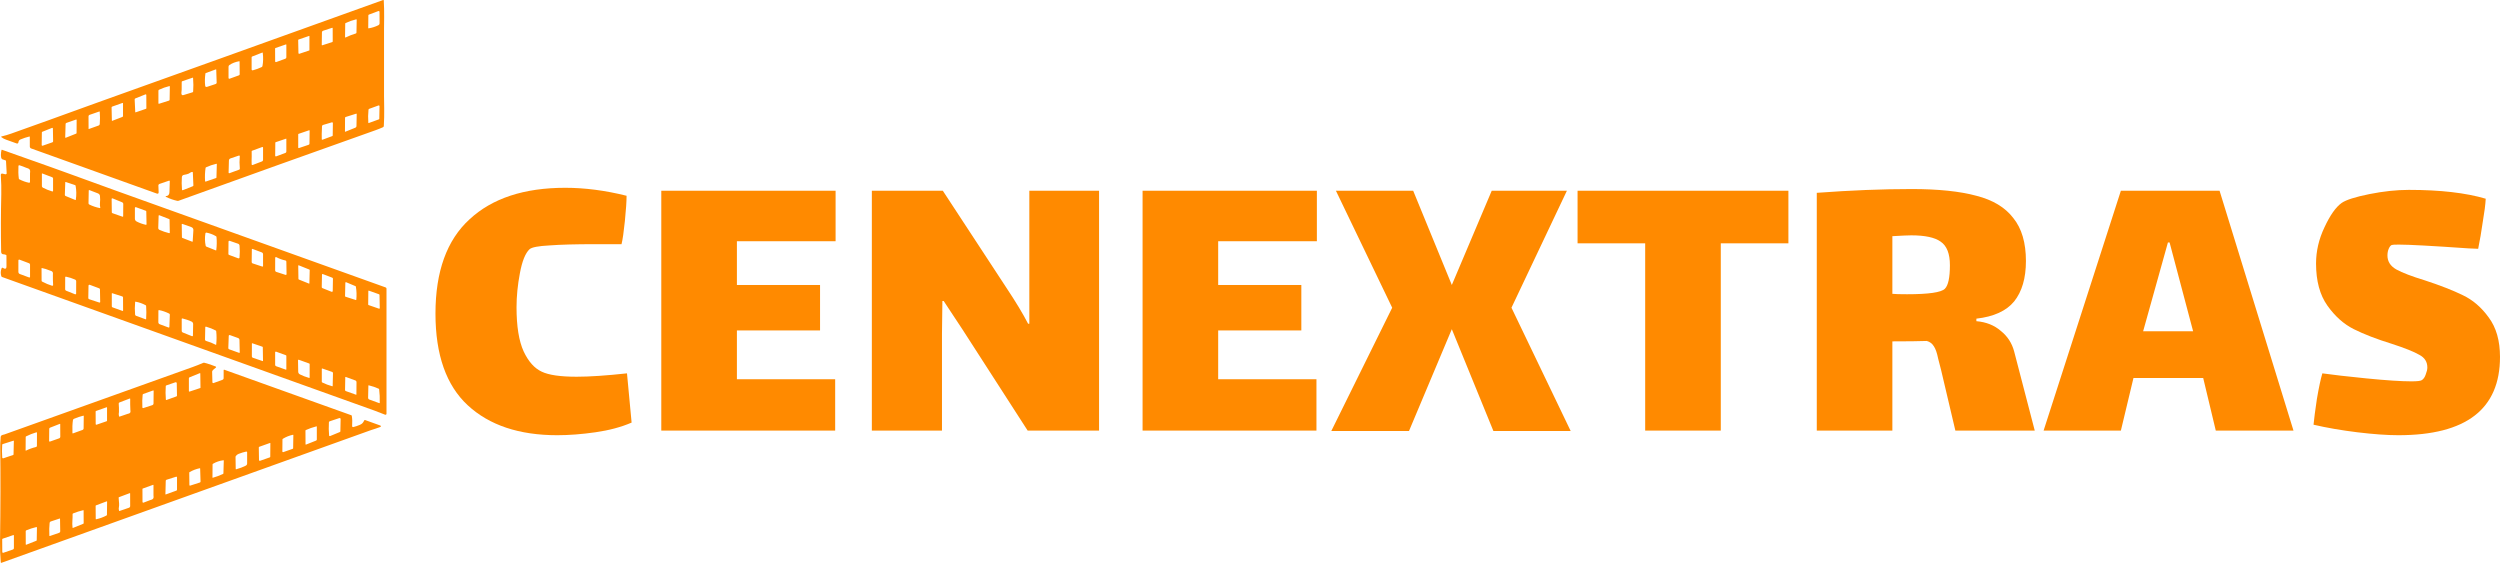
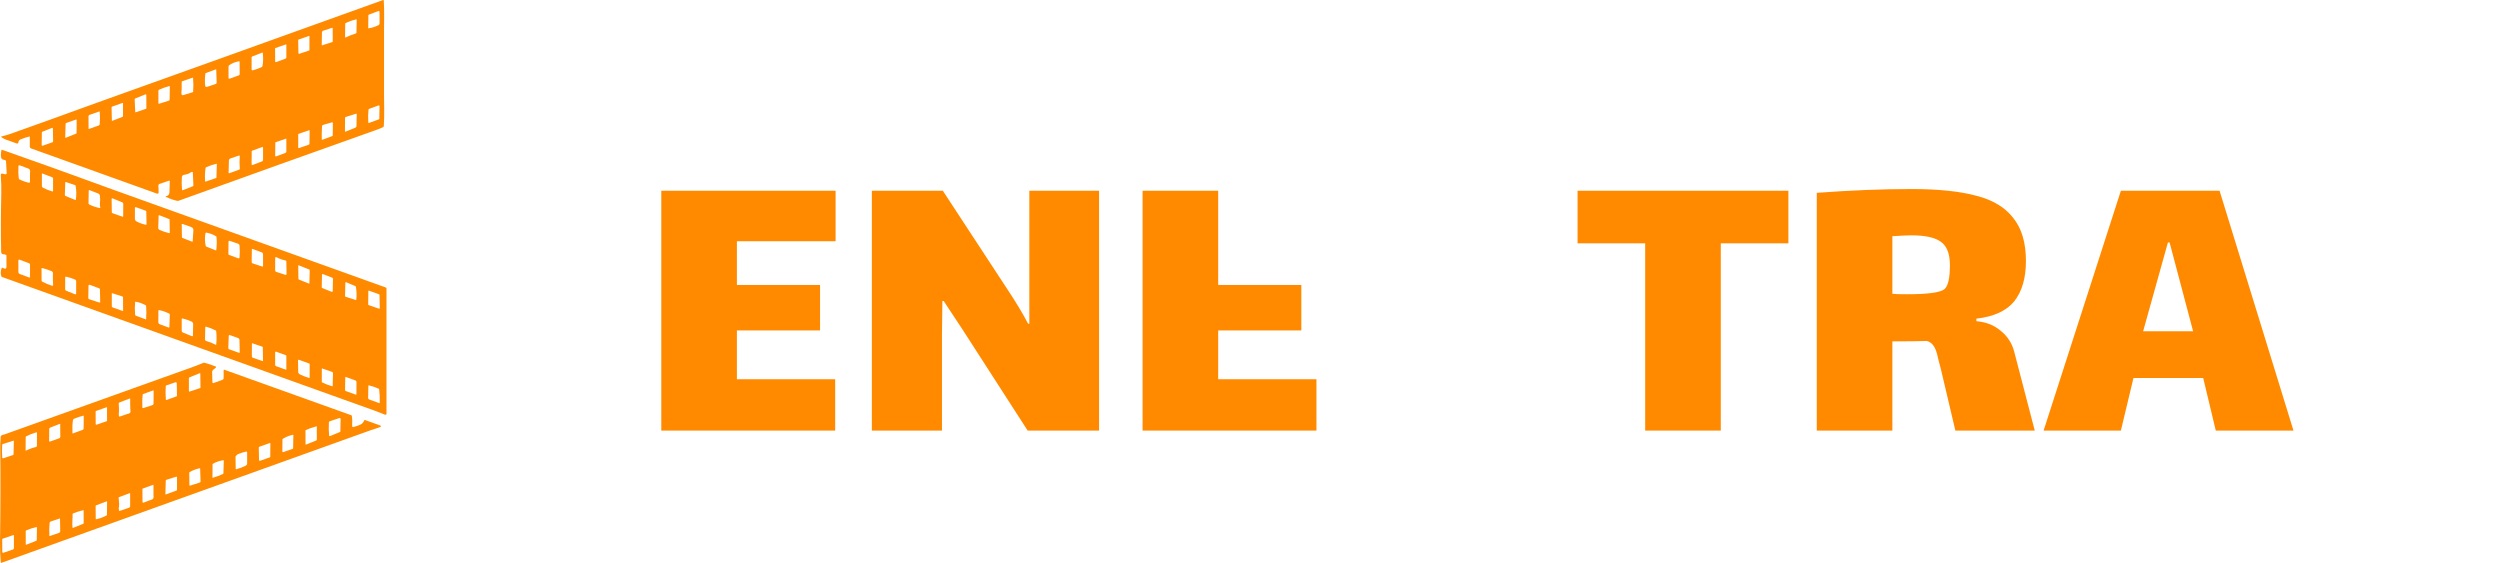
<svg xmlns="http://www.w3.org/2000/svg" width="191" height="43" viewBox="0 0 191 43" fill="none">
  <path d="M2.24 10.431C2.011 10.487 1.788 10.56 1.571 10.651C1.469 10.693 1.414 10.772 1.404 10.886C1.403 10.9 1.398 10.913 1.39 10.925C1.383 10.937 1.372 10.947 1.359 10.954C1.346 10.961 1.332 10.966 1.317 10.967C1.302 10.968 1.288 10.966 1.274 10.96C0.99 10.854 0.72 10.757 0.464 10.67C0.337 10.627 0.22 10.565 0.115 10.485C0.075 10.454 0.08 10.433 0.131 10.421C0.377 10.363 0.615 10.292 0.847 10.21C2.736 9.54 4.621 8.861 6.503 8.175C6.948 8.012 7.373 7.859 7.778 7.715C10.731 6.662 13.683 5.605 16.633 4.542C20.839 3.028 25.051 1.515 29.269 0.002C29.274 0 29.28 -0 29.286 0C29.292 0.001 29.297 0.003 29.302 0.005C29.307 0.008 29.311 0.012 29.314 0.017C29.317 0.022 29.319 0.027 29.319 0.033C29.344 0.461 29.354 0.894 29.349 1.331C29.343 1.898 29.34 2.183 29.34 2.185C29.34 3.899 29.34 5.613 29.34 7.327C29.34 7.331 29.344 7.657 29.353 8.305C29.359 8.747 29.349 9.189 29.323 9.631C29.322 9.65 29.315 9.668 29.304 9.684C29.292 9.7 29.277 9.713 29.258 9.721C29.085 9.799 28.903 9.873 28.711 9.941C23.707 11.718 18.685 13.517 13.646 15.338C13.613 15.35 13.577 15.353 13.543 15.345C13.244 15.279 12.965 15.181 12.705 15.053C12.626 15.013 12.63 14.987 12.72 14.976C12.797 14.966 12.857 14.928 12.9 14.861C12.927 14.819 12.943 14.758 12.946 14.677C12.959 14.4 12.967 14.123 12.972 13.845C12.972 13.838 12.97 13.831 12.967 13.825C12.964 13.819 12.959 13.813 12.953 13.809C12.947 13.805 12.94 13.802 12.933 13.801C12.926 13.8 12.919 13.801 12.912 13.803L12.195 14.049C12.166 14.058 12.142 14.075 12.125 14.098C12.108 14.12 12.099 14.146 12.1 14.172L12.12 14.677C12.124 14.786 12.075 14.822 11.971 14.785L2.377 11.34C2.348 11.329 2.323 11.31 2.305 11.283C2.287 11.257 2.278 11.226 2.278 11.193L2.276 10.454C2.276 10.451 2.275 10.447 2.273 10.444C2.271 10.44 2.269 10.437 2.265 10.435C2.262 10.433 2.257 10.431 2.253 10.43C2.249 10.43 2.244 10.43 2.24 10.431ZM28.133 2.14C28.133 2.143 28.134 2.147 28.136 2.15C28.137 2.154 28.14 2.157 28.143 2.159C28.146 2.162 28.149 2.163 28.153 2.164C28.157 2.165 28.161 2.166 28.165 2.165C28.427 2.123 28.678 2.042 28.917 1.922C28.942 1.909 28.963 1.89 28.978 1.867C28.992 1.843 29 1.816 29 1.788L28.995 0.906C28.995 0.896 28.993 0.885 28.988 0.876C28.982 0.867 28.975 0.859 28.966 0.853C28.957 0.847 28.946 0.843 28.935 0.842C28.924 0.841 28.913 0.842 28.903 0.846L28.188 1.115C28.174 1.12 28.163 1.129 28.154 1.14C28.146 1.151 28.142 1.164 28.142 1.178L28.133 2.14ZM26.375 1.81L26.362 2.835C26.362 2.84 26.364 2.846 26.367 2.85C26.37 2.855 26.374 2.859 26.379 2.861C26.384 2.864 26.39 2.865 26.395 2.865C26.401 2.865 26.407 2.864 26.412 2.861C26.642 2.745 26.9 2.644 27.186 2.557C27.2 2.552 27.212 2.544 27.221 2.533C27.23 2.522 27.234 2.508 27.234 2.494L27.252 1.511C27.252 1.506 27.25 1.501 27.248 1.497C27.246 1.492 27.242 1.488 27.238 1.485C27.234 1.482 27.229 1.48 27.224 1.479C27.219 1.478 27.214 1.478 27.208 1.479C26.918 1.549 26.652 1.642 26.411 1.757C26.4 1.762 26.391 1.77 26.385 1.779C26.378 1.788 26.375 1.799 26.375 1.81ZM24.596 2.467L24.582 3.429C24.582 3.434 24.583 3.439 24.586 3.444C24.588 3.448 24.592 3.452 24.596 3.455C24.601 3.458 24.606 3.459 24.612 3.46C24.618 3.461 24.623 3.46 24.628 3.458L25.376 3.218C25.389 3.214 25.4 3.206 25.408 3.196C25.416 3.186 25.42 3.174 25.42 3.161L25.416 2.153C25.416 2.148 25.415 2.143 25.412 2.139C25.41 2.135 25.406 2.131 25.402 2.129C25.398 2.126 25.393 2.124 25.388 2.124C25.383 2.123 25.378 2.123 25.373 2.125L24.692 2.347C24.664 2.356 24.64 2.372 24.623 2.394C24.606 2.415 24.597 2.441 24.596 2.467ZM23.64 3.834L23.641 2.768C23.641 2.764 23.64 2.761 23.639 2.757C23.637 2.754 23.634 2.751 23.631 2.749C23.627 2.747 23.623 2.746 23.619 2.745C23.616 2.745 23.611 2.745 23.608 2.747L22.816 3.019C22.806 3.022 22.797 3.029 22.791 3.038C22.784 3.047 22.781 3.058 22.781 3.068L22.801 4.059C22.801 4.067 22.804 4.076 22.808 4.083C22.812 4.09 22.818 4.096 22.826 4.101C22.833 4.106 22.842 4.109 22.851 4.11C22.86 4.111 22.869 4.11 22.877 4.107L23.622 3.857C23.627 3.855 23.632 3.852 23.635 3.848C23.638 3.844 23.64 3.839 23.64 3.834ZM21.017 3.711L21.021 4.688C21.021 4.697 21.023 4.706 21.028 4.715C21.033 4.723 21.039 4.73 21.047 4.735C21.055 4.74 21.065 4.743 21.075 4.745C21.084 4.746 21.094 4.745 21.103 4.741L21.803 4.486C21.825 4.478 21.843 4.464 21.857 4.445C21.87 4.427 21.877 4.405 21.877 4.383V3.417C21.877 3.413 21.876 3.409 21.874 3.406C21.872 3.402 21.869 3.399 21.866 3.397C21.863 3.395 21.859 3.393 21.855 3.393C21.851 3.392 21.847 3.393 21.843 3.394L21.048 3.667C21.039 3.67 21.031 3.676 21.025 3.684C21.02 3.692 21.017 3.701 21.017 3.711ZM20.052 5.047C20.112 4.729 20.119 4.393 20.075 4.038C20.074 4.034 20.073 4.03 20.07 4.027C20.068 4.024 20.065 4.021 20.061 4.019C20.058 4.017 20.054 4.015 20.049 4.015C20.045 4.015 20.041 4.015 20.037 4.017L19.265 4.318C19.253 4.323 19.242 4.332 19.235 4.342C19.227 4.353 19.224 4.365 19.224 4.378V5.306C19.224 5.317 19.226 5.327 19.231 5.337C19.236 5.346 19.244 5.354 19.253 5.361C19.262 5.367 19.273 5.371 19.285 5.373C19.296 5.375 19.308 5.375 19.319 5.372C19.557 5.308 19.78 5.226 19.988 5.127C20.005 5.119 20.019 5.107 20.03 5.093C20.041 5.08 20.049 5.064 20.052 5.047ZM17.53 4.966C17.508 4.981 17.491 5 17.479 5.022C17.467 5.043 17.46 5.068 17.46 5.092V5.96C17.461 5.97 17.463 5.979 17.468 5.987C17.472 5.995 17.479 6.002 17.486 6.007C17.494 6.013 17.504 6.016 17.513 6.017C17.523 6.018 17.532 6.017 17.541 6.014L18.255 5.755C18.272 5.749 18.287 5.738 18.297 5.723C18.307 5.708 18.312 5.691 18.312 5.673L18.304 4.705C18.304 4.701 18.303 4.697 18.301 4.693C18.299 4.69 18.297 4.687 18.294 4.684C18.29 4.682 18.287 4.68 18.282 4.679C18.278 4.678 18.274 4.678 18.27 4.679C17.98 4.732 17.733 4.828 17.53 4.966ZM15.693 5.62C15.648 5.956 15.642 6.264 15.675 6.545C15.685 6.634 15.738 6.663 15.833 6.631L16.475 6.418C16.499 6.411 16.519 6.397 16.533 6.38C16.547 6.363 16.554 6.343 16.553 6.323L16.521 5.323C16.521 5.319 16.52 5.316 16.518 5.312C16.516 5.309 16.513 5.306 16.51 5.304C16.506 5.302 16.503 5.301 16.498 5.301C16.495 5.3 16.491 5.301 16.487 5.302L15.725 5.58C15.717 5.584 15.709 5.589 15.704 5.596C15.698 5.603 15.695 5.611 15.693 5.62ZM13.865 7.01C13.856 7.079 13.856 7.135 13.864 7.178C13.88 7.261 13.932 7.29 14.019 7.263L14.703 7.054C14.718 7.049 14.731 7.041 14.74 7.03C14.75 7.018 14.755 7.005 14.757 6.99C14.782 6.668 14.78 6.324 14.751 5.957C14.751 5.953 14.75 5.95 14.748 5.946C14.745 5.943 14.743 5.94 14.739 5.938C14.736 5.936 14.732 5.935 14.727 5.934C14.723 5.934 14.719 5.934 14.715 5.936L13.925 6.205C13.912 6.209 13.902 6.217 13.894 6.227C13.886 6.237 13.882 6.25 13.882 6.263C13.885 6.467 13.884 6.662 13.88 6.846C13.88 6.883 13.875 6.938 13.865 7.01ZM12.153 6.856C12.138 6.863 12.125 6.874 12.116 6.888C12.107 6.901 12.103 6.916 12.103 6.932V7.891C12.103 7.897 12.104 7.903 12.107 7.908C12.11 7.914 12.114 7.918 12.119 7.922C12.124 7.925 12.13 7.927 12.136 7.928C12.142 7.929 12.148 7.929 12.154 7.927L12.908 7.688C12.923 7.683 12.935 7.674 12.944 7.662C12.954 7.65 12.959 7.635 12.959 7.619L12.976 6.61C12.976 6.605 12.975 6.6 12.973 6.596C12.971 6.591 12.967 6.588 12.963 6.585C12.959 6.581 12.954 6.579 12.949 6.578C12.944 6.577 12.939 6.577 12.934 6.579C12.662 6.645 12.402 6.738 12.153 6.856ZM11.183 8.272L11.178 7.255C11.178 7.247 11.176 7.24 11.172 7.233C11.168 7.226 11.163 7.221 11.156 7.216C11.149 7.212 11.141 7.21 11.133 7.209C11.125 7.208 11.117 7.209 11.109 7.212L10.342 7.518C10.325 7.524 10.311 7.535 10.302 7.55C10.292 7.564 10.288 7.581 10.288 7.598L10.333 8.561C10.333 8.565 10.334 8.569 10.336 8.572C10.338 8.575 10.341 8.577 10.344 8.579C10.348 8.581 10.351 8.583 10.355 8.583C10.359 8.583 10.363 8.583 10.367 8.582L11.151 8.313C11.161 8.309 11.169 8.304 11.174 8.296C11.18 8.289 11.183 8.281 11.183 8.272ZM8.575 9.232L9.353 8.932C9.367 8.927 9.378 8.917 9.386 8.905C9.394 8.893 9.398 8.879 9.398 8.864V7.898C9.398 7.893 9.397 7.888 9.394 7.883C9.392 7.878 9.388 7.874 9.383 7.871C9.379 7.868 9.373 7.866 9.368 7.866C9.362 7.865 9.356 7.865 9.351 7.867L8.572 8.144C8.558 8.149 8.546 8.158 8.538 8.169C8.529 8.181 8.525 8.195 8.525 8.209L8.547 9.213C8.547 9.216 8.548 9.219 8.549 9.222C8.551 9.225 8.553 9.228 8.556 9.229C8.559 9.231 8.562 9.232 8.565 9.233C8.569 9.233 8.572 9.233 8.575 9.232ZM28.153 8.382C28.119 8.708 28.115 9.04 28.14 9.378C28.14 9.382 28.141 9.386 28.143 9.389C28.145 9.392 28.148 9.395 28.151 9.398C28.155 9.4 28.158 9.401 28.162 9.401C28.166 9.402 28.17 9.401 28.174 9.4L28.945 9.119C28.955 9.116 28.963 9.109 28.969 9.101C28.975 9.093 28.978 9.084 28.978 9.074L28.995 8.111C28.996 8.102 28.994 8.093 28.989 8.084C28.985 8.076 28.978 8.069 28.97 8.064C28.962 8.059 28.952 8.056 28.942 8.054C28.933 8.053 28.922 8.055 28.913 8.058L28.203 8.317C28.19 8.322 28.178 8.33 28.169 8.342C28.16 8.353 28.154 8.367 28.153 8.382ZM6.791 9.856L7.528 9.592C7.554 9.584 7.576 9.567 7.592 9.546C7.609 9.524 7.619 9.498 7.621 9.47C7.646 9.171 7.646 8.861 7.621 8.541C7.621 8.537 7.619 8.533 7.617 8.53C7.615 8.527 7.612 8.524 7.609 8.522C7.605 8.519 7.601 8.518 7.597 8.518C7.593 8.517 7.589 8.518 7.585 8.519L6.835 8.778C6.814 8.786 6.795 8.8 6.782 8.819C6.77 8.838 6.763 8.861 6.763 8.885L6.767 9.839C6.767 9.841 6.768 9.844 6.769 9.847C6.77 9.849 6.772 9.851 6.775 9.853C6.777 9.855 6.78 9.856 6.783 9.856C6.785 9.857 6.788 9.856 6.791 9.856ZM26.355 10.046C26.355 10.049 26.356 10.052 26.358 10.055C26.359 10.058 26.362 10.06 26.365 10.062C26.367 10.064 26.371 10.065 26.374 10.065C26.378 10.066 26.381 10.065 26.384 10.064L27.144 9.758C27.171 9.748 27.194 9.729 27.21 9.705C27.226 9.681 27.235 9.652 27.235 9.622L27.252 8.715C27.252 8.71 27.25 8.705 27.248 8.701C27.246 8.697 27.243 8.693 27.239 8.69C27.235 8.687 27.23 8.685 27.226 8.684C27.221 8.684 27.216 8.684 27.211 8.686L26.411 8.937C26.396 8.941 26.384 8.95 26.375 8.962C26.366 8.973 26.361 8.987 26.361 9.002L26.355 10.046ZM5.012 9.468L4.982 10.495C4.982 10.5 4.983 10.505 4.986 10.51C4.988 10.514 4.992 10.518 4.996 10.521C5 10.524 5.005 10.525 5.011 10.526C5.016 10.526 5.021 10.526 5.026 10.524L5.82 10.208C5.829 10.205 5.836 10.199 5.842 10.191C5.847 10.183 5.85 10.173 5.85 10.164L5.856 9.167C5.856 9.162 5.855 9.156 5.852 9.151C5.85 9.146 5.846 9.142 5.841 9.138C5.837 9.135 5.831 9.133 5.826 9.132C5.82 9.132 5.814 9.132 5.809 9.134L5.069 9.392C5.053 9.398 5.039 9.408 5.028 9.421C5.018 9.435 5.013 9.451 5.012 9.468ZM24.594 9.863C24.579 10.101 24.575 10.36 24.583 10.639C24.583 10.646 24.585 10.652 24.588 10.658C24.591 10.663 24.596 10.668 24.601 10.671C24.607 10.675 24.613 10.677 24.62 10.678C24.626 10.678 24.633 10.678 24.639 10.675L25.385 10.397C25.395 10.393 25.403 10.387 25.409 10.379C25.415 10.371 25.419 10.362 25.419 10.352L25.432 9.402C25.432 9.393 25.429 9.384 25.425 9.376C25.42 9.368 25.414 9.361 25.406 9.356C25.398 9.351 25.389 9.347 25.379 9.346C25.369 9.345 25.359 9.345 25.349 9.348L24.687 9.545C24.661 9.553 24.639 9.569 24.623 9.589C24.607 9.61 24.599 9.636 24.6 9.661C24.601 9.713 24.599 9.78 24.594 9.863ZM3.198 10.117L3.185 11.079C3.185 11.087 3.187 11.096 3.191 11.104C3.195 11.112 3.201 11.119 3.209 11.124C3.216 11.129 3.225 11.133 3.234 11.134C3.243 11.135 3.252 11.134 3.261 11.132L4.004 10.872C4.02 10.866 4.034 10.856 4.044 10.842C4.054 10.827 4.059 10.811 4.058 10.793L4.041 9.813C4.041 9.806 4.039 9.798 4.035 9.792C4.031 9.785 4.025 9.78 4.019 9.776C4.012 9.771 4.004 9.769 3.996 9.768C3.988 9.768 3.98 9.769 3.973 9.772L3.231 10.068C3.221 10.072 3.213 10.079 3.207 10.087C3.201 10.096 3.198 10.106 3.198 10.117ZM23.643 10.979L23.656 9.982C23.656 9.977 23.654 9.972 23.652 9.968C23.649 9.964 23.646 9.96 23.641 9.957C23.637 9.954 23.632 9.953 23.626 9.952C23.621 9.952 23.616 9.952 23.61 9.954L22.813 10.226C22.804 10.229 22.797 10.234 22.792 10.241C22.787 10.247 22.784 10.255 22.784 10.263V11.272C22.784 11.278 22.786 11.285 22.789 11.291C22.792 11.296 22.797 11.302 22.802 11.306C22.808 11.309 22.815 11.312 22.822 11.313C22.829 11.314 22.836 11.313 22.842 11.311L23.581 11.061C23.599 11.055 23.615 11.043 23.626 11.029C23.637 11.014 23.643 10.997 23.643 10.979ZM21.034 10.903L21.024 11.897C21.024 11.905 21.026 11.914 21.03 11.921C21.035 11.929 21.041 11.935 21.048 11.94C21.056 11.945 21.064 11.948 21.074 11.949C21.083 11.95 21.092 11.949 21.1 11.946L21.795 11.688C21.819 11.679 21.84 11.664 21.854 11.643C21.869 11.622 21.877 11.597 21.877 11.571V10.612C21.877 10.609 21.876 10.607 21.875 10.604C21.873 10.601 21.871 10.599 21.868 10.598C21.866 10.596 21.863 10.595 21.86 10.595C21.857 10.594 21.854 10.595 21.851 10.596L21.067 10.862C21.058 10.865 21.049 10.871 21.043 10.878C21.037 10.886 21.034 10.894 21.034 10.903ZM19.23 11.98C19.221 12.156 19.219 12.348 19.226 12.557C19.226 12.566 19.228 12.574 19.233 12.582C19.237 12.589 19.244 12.595 19.252 12.6C19.259 12.605 19.268 12.608 19.277 12.609C19.286 12.609 19.295 12.608 19.304 12.605L20.01 12.334C20.036 12.324 20.058 12.307 20.073 12.286C20.088 12.264 20.097 12.238 20.097 12.211V11.277C20.097 11.269 20.095 11.262 20.091 11.255C20.087 11.248 20.081 11.243 20.075 11.238C20.068 11.234 20.06 11.232 20.052 11.231C20.044 11.23 20.036 11.231 20.028 11.234L19.26 11.516C19.25 11.519 19.242 11.525 19.236 11.533C19.23 11.541 19.227 11.55 19.227 11.559C19.225 11.624 19.226 11.689 19.229 11.754C19.233 11.837 19.233 11.912 19.23 11.98ZM17.489 12.271L17.465 13.188C17.465 13.195 17.466 13.203 17.47 13.21C17.474 13.216 17.479 13.222 17.486 13.227C17.492 13.231 17.5 13.234 17.508 13.235C17.516 13.236 17.524 13.235 17.532 13.232L18.272 12.961C18.288 12.955 18.302 12.945 18.311 12.931C18.32 12.917 18.324 12.9 18.323 12.884C18.292 12.555 18.291 12.24 18.319 11.937C18.32 11.929 18.318 11.921 18.315 11.913C18.311 11.905 18.306 11.898 18.299 11.893C18.292 11.888 18.284 11.885 18.275 11.883C18.266 11.882 18.258 11.883 18.249 11.886L17.618 12.099C17.534 12.128 17.491 12.185 17.489 12.271ZM15.706 12.829C15.658 13.145 15.645 13.48 15.667 13.835C15.667 13.841 15.669 13.847 15.672 13.853C15.675 13.858 15.68 13.863 15.686 13.867C15.691 13.87 15.697 13.873 15.704 13.873C15.711 13.874 15.717 13.873 15.723 13.871L16.505 13.602C16.514 13.599 16.522 13.593 16.527 13.586C16.533 13.578 16.537 13.568 16.537 13.558L16.565 12.537C16.565 12.534 16.564 12.53 16.562 12.526C16.561 12.523 16.558 12.52 16.555 12.518C16.552 12.515 16.548 12.514 16.544 12.513C16.54 12.512 16.536 12.512 16.532 12.513C16.257 12.575 15.993 12.665 15.741 12.783C15.731 12.787 15.723 12.794 15.717 12.802C15.711 12.81 15.707 12.819 15.706 12.829ZM13.894 13.538C13.873 13.829 13.876 14.148 13.904 14.494C13.905 14.501 13.907 14.508 13.911 14.513C13.915 14.519 13.921 14.524 13.927 14.527C13.934 14.531 13.941 14.533 13.948 14.534C13.956 14.534 13.963 14.533 13.97 14.53L14.729 14.229C14.743 14.223 14.755 14.213 14.764 14.201C14.772 14.189 14.776 14.175 14.775 14.162L14.733 13.181C14.733 13.175 14.732 13.168 14.728 13.162C14.725 13.156 14.721 13.151 14.715 13.147C14.71 13.143 14.703 13.139 14.697 13.138C14.69 13.136 14.682 13.135 14.675 13.136C14.626 13.143 14.578 13.161 14.534 13.192C14.476 13.233 14.434 13.258 14.409 13.268C14.305 13.309 14.193 13.338 14.074 13.355C13.961 13.372 13.901 13.433 13.894 13.538Z" fill="#FF8A00" />
  <path d="M0.428 12.255L0.192 12.174C0.179 12.17 0.168 12.165 0.159 12.159C0.15 12.154 0.143 12.148 0.139 12.142C0.09 12.076 0.067 11.98 0.069 11.855C0.073 11.677 0.088 11.546 0.115 11.463C0.116 11.459 0.118 11.455 0.12 11.452C0.123 11.449 0.127 11.447 0.131 11.445C0.135 11.443 0.139 11.442 0.143 11.442C0.148 11.442 0.152 11.442 0.156 11.444C1.417 11.896 2.68 12.344 3.944 12.787C4.312 12.915 4.737 13.069 5.219 13.247C6.058 13.557 7.285 14.003 8.902 14.584C15.743 17.042 22.596 19.5 29.46 21.958C29.48 21.965 29.497 21.977 29.51 21.994C29.522 22.01 29.528 22.029 29.528 22.049V31.615C29.528 31.627 29.525 31.639 29.519 31.65C29.512 31.661 29.503 31.67 29.492 31.676C29.481 31.683 29.468 31.687 29.455 31.688C29.441 31.689 29.428 31.687 29.416 31.681C29.16 31.575 28.902 31.475 28.642 31.381C19.177 27.991 9.685 24.586 0.164 21.165C0.149 21.16 0.135 21.151 0.124 21.14C0.113 21.129 0.104 21.115 0.1 21.101C0.033 20.89 0.042 20.687 0.127 20.491C0.131 20.483 0.136 20.475 0.144 20.469C0.151 20.463 0.16 20.459 0.169 20.456C0.178 20.454 0.188 20.453 0.198 20.455C0.207 20.456 0.216 20.46 0.224 20.465C0.343 20.546 0.424 20.553 0.468 20.487C0.488 20.456 0.497 20.4 0.495 20.319C0.487 20.055 0.486 19.79 0.492 19.526C0.492 19.516 0.49 19.506 0.485 19.497C0.48 19.489 0.472 19.482 0.463 19.477C0.4 19.446 0.332 19.429 0.258 19.427C0.146 19.424 0.089 19.355 0.087 19.222C0.059 17.765 0.063 16.308 0.098 14.852C0.109 14.399 0.096 13.905 0.061 13.37C0.06 13.355 0.063 13.339 0.068 13.324C0.073 13.309 0.082 13.296 0.092 13.286C0.103 13.275 0.116 13.267 0.129 13.263C0.143 13.259 0.157 13.258 0.171 13.261L0.399 13.312C0.413 13.315 0.427 13.315 0.441 13.313C0.454 13.311 0.467 13.306 0.478 13.299C0.488 13.292 0.497 13.283 0.503 13.273C0.508 13.262 0.511 13.251 0.51 13.24L0.46 12.3C0.46 12.29 0.457 12.28 0.451 12.272C0.445 12.264 0.437 12.258 0.428 12.255ZM1.989 12.813C1.83 12.744 1.665 12.683 1.494 12.629C1.485 12.626 1.475 12.625 1.465 12.626C1.455 12.627 1.445 12.63 1.437 12.636C1.429 12.641 1.422 12.648 1.417 12.656C1.412 12.664 1.409 12.673 1.409 12.682C1.39 13.028 1.4 13.351 1.439 13.65C1.44 13.659 1.444 13.669 1.45 13.677C1.455 13.685 1.463 13.691 1.472 13.696C1.713 13.822 1.96 13.911 2.211 13.962C2.221 13.964 2.231 13.964 2.24 13.962C2.25 13.96 2.259 13.956 2.266 13.95C2.274 13.944 2.28 13.937 2.284 13.929C2.289 13.921 2.291 13.911 2.291 13.902C2.286 13.678 2.286 13.455 2.293 13.232C2.293 13.229 2.296 13.194 2.302 13.128C2.315 12.993 2.259 12.905 2.134 12.863C2.04 12.831 1.992 12.814 1.989 12.813ZM3.293 14.347C3.507 14.457 3.738 14.55 3.989 14.625C3.996 14.628 4.004 14.628 4.012 14.627C4.02 14.626 4.027 14.623 4.034 14.619C4.04 14.615 4.045 14.61 4.049 14.603C4.052 14.597 4.054 14.59 4.054 14.582V13.633C4.054 13.614 4.048 13.595 4.037 13.579C4.026 13.563 4.011 13.551 3.992 13.544L3.235 13.253C3.231 13.252 3.227 13.251 3.223 13.251C3.218 13.252 3.214 13.253 3.211 13.255C3.208 13.257 3.205 13.26 3.203 13.263C3.201 13.266 3.2 13.27 3.2 13.274L3.201 14.211C3.201 14.238 3.209 14.264 3.225 14.288C3.242 14.312 3.265 14.333 3.293 14.347ZM5.01 14.974L5.756 15.281C5.759 15.283 5.763 15.283 5.767 15.283C5.771 15.283 5.775 15.282 5.779 15.28C5.782 15.278 5.785 15.276 5.787 15.273C5.789 15.27 5.791 15.266 5.791 15.263C5.847 14.903 5.841 14.545 5.776 14.189C5.774 14.179 5.769 14.169 5.763 14.162C5.756 14.154 5.748 14.148 5.738 14.145L5.019 13.903C5.016 13.902 5.012 13.901 5.008 13.902C5.004 13.902 5.001 13.904 4.997 13.906C4.994 13.908 4.992 13.911 4.99 13.915C4.988 13.918 4.987 13.922 4.987 13.926L4.954 14.887C4.953 14.906 4.958 14.924 4.968 14.94C4.978 14.955 4.993 14.967 5.01 14.974ZM6.828 15.629C7.082 15.753 7.35 15.843 7.632 15.898C7.636 15.899 7.639 15.899 7.643 15.898C7.647 15.897 7.65 15.895 7.653 15.893C7.655 15.891 7.658 15.888 7.659 15.884C7.66 15.881 7.66 15.878 7.66 15.874C7.635 15.731 7.627 15.622 7.635 15.546C7.657 15.346 7.658 15.155 7.638 14.974C7.628 14.877 7.573 14.81 7.476 14.772L6.835 14.525C6.829 14.523 6.822 14.522 6.816 14.522C6.809 14.523 6.803 14.525 6.797 14.528C6.792 14.531 6.787 14.536 6.784 14.541C6.781 14.546 6.779 14.552 6.779 14.558L6.762 15.531C6.762 15.551 6.768 15.571 6.779 15.588C6.791 15.605 6.808 15.62 6.828 15.629ZM8.592 16.287L9.355 16.555C9.361 16.557 9.367 16.558 9.374 16.557C9.38 16.557 9.386 16.555 9.392 16.552C9.397 16.548 9.402 16.544 9.405 16.539C9.408 16.534 9.41 16.528 9.41 16.522L9.417 15.576C9.417 15.55 9.408 15.525 9.391 15.502C9.374 15.48 9.349 15.462 9.32 15.45L8.605 15.157C8.597 15.153 8.587 15.152 8.578 15.152C8.569 15.152 8.561 15.155 8.553 15.159C8.545 15.163 8.539 15.169 8.535 15.176C8.531 15.183 8.529 15.191 8.529 15.198L8.542 16.224C8.542 16.238 8.547 16.25 8.556 16.262C8.565 16.273 8.578 16.282 8.592 16.287ZM10.446 16.926C10.658 17.036 10.888 17.119 11.137 17.173C11.145 17.175 11.152 17.175 11.159 17.174C11.166 17.172 11.172 17.169 11.178 17.165C11.184 17.161 11.188 17.156 11.191 17.15C11.194 17.144 11.196 17.138 11.196 17.131L11.176 16.149C11.176 16.14 11.172 16.13 11.166 16.122C11.161 16.114 11.152 16.108 11.143 16.105L10.39 15.83C10.381 15.826 10.371 15.825 10.361 15.826C10.351 15.827 10.341 15.831 10.333 15.836C10.324 15.842 10.317 15.849 10.313 15.858C10.308 15.866 10.306 15.876 10.306 15.886V16.705C10.306 16.804 10.352 16.878 10.446 16.926ZM12.187 17.563C12.412 17.665 12.656 17.748 12.92 17.813C12.926 17.815 12.933 17.815 12.939 17.814C12.945 17.813 12.951 17.81 12.956 17.807C12.961 17.803 12.965 17.798 12.968 17.793C12.97 17.788 12.972 17.782 12.972 17.776L12.955 16.78C12.954 16.771 12.951 16.762 12.946 16.754C12.94 16.746 12.932 16.74 12.922 16.737L12.18 16.447C12.173 16.445 12.166 16.443 12.159 16.444C12.152 16.444 12.145 16.446 12.139 16.45C12.133 16.453 12.128 16.458 12.124 16.463C12.121 16.469 12.119 16.475 12.119 16.482L12.09 17.419C12.089 17.449 12.098 17.478 12.115 17.503C12.132 17.529 12.157 17.549 12.187 17.563ZM13.939 18.18L14.685 18.466C14.689 18.468 14.693 18.468 14.697 18.468C14.701 18.468 14.705 18.466 14.709 18.464C14.712 18.462 14.715 18.459 14.717 18.456C14.72 18.452 14.721 18.448 14.721 18.444L14.774 17.595C14.782 17.471 14.725 17.388 14.604 17.345L13.936 17.108C13.93 17.106 13.924 17.106 13.918 17.106C13.911 17.107 13.905 17.109 13.9 17.112C13.895 17.116 13.891 17.12 13.888 17.125C13.886 17.13 13.884 17.136 13.884 17.142L13.899 18.126C13.9 18.138 13.903 18.149 13.911 18.159C13.918 18.169 13.928 18.176 13.939 18.18ZM15.772 18.844L16.488 19.13C16.491 19.132 16.495 19.132 16.499 19.132C16.503 19.132 16.507 19.131 16.51 19.129C16.514 19.127 16.517 19.125 16.519 19.122C16.521 19.118 16.523 19.115 16.523 19.111C16.566 18.776 16.572 18.439 16.54 18.102C16.539 18.092 16.535 18.082 16.53 18.074C16.524 18.065 16.517 18.058 16.508 18.052C16.28 17.916 16.037 17.823 15.78 17.773C15.77 17.771 15.76 17.771 15.751 17.773C15.741 17.774 15.732 17.778 15.724 17.783C15.716 17.788 15.709 17.795 15.704 17.803C15.698 17.811 15.695 17.819 15.693 17.828C15.641 18.147 15.648 18.464 15.714 18.778C15.717 18.793 15.724 18.806 15.734 18.818C15.744 18.829 15.757 18.838 15.772 18.844ZM17.499 19.475L18.199 19.735C18.21 19.739 18.221 19.74 18.233 19.739C18.244 19.739 18.255 19.735 18.265 19.73C18.274 19.725 18.283 19.717 18.289 19.709C18.295 19.7 18.298 19.69 18.299 19.68C18.328 19.384 18.328 19.081 18.301 18.772C18.294 18.695 18.256 18.644 18.186 18.62L17.544 18.398C17.535 18.394 17.524 18.393 17.515 18.395C17.505 18.397 17.495 18.401 17.487 18.407C17.478 18.413 17.471 18.42 17.467 18.43C17.462 18.439 17.459 18.449 17.459 18.459L17.449 19.405C17.449 19.42 17.453 19.435 17.462 19.447C17.471 19.46 17.484 19.47 17.499 19.475ZM19.304 20.124L20.035 20.365C20.042 20.367 20.049 20.368 20.057 20.367C20.064 20.366 20.071 20.364 20.077 20.36C20.083 20.355 20.088 20.35 20.092 20.344C20.095 20.338 20.097 20.331 20.097 20.324V19.427C20.097 19.355 20.061 19.306 19.991 19.279L19.293 19.017C19.288 19.015 19.282 19.014 19.276 19.015C19.27 19.015 19.264 19.017 19.259 19.02C19.253 19.024 19.249 19.028 19.246 19.033C19.243 19.038 19.242 19.044 19.241 19.049L19.228 20.022C19.228 20.045 19.235 20.067 19.249 20.085C19.262 20.103 19.281 20.117 19.304 20.124ZM21.102 20.771L21.814 21C21.823 21.003 21.832 21.004 21.842 21.003C21.852 21.001 21.86 20.997 21.868 20.992C21.876 20.986 21.882 20.979 21.887 20.97C21.891 20.962 21.893 20.952 21.893 20.943L21.877 19.98C21.876 19.961 21.869 19.943 21.857 19.928C21.845 19.914 21.828 19.904 21.809 19.9C21.565 19.849 21.333 19.765 21.113 19.648C21.104 19.643 21.094 19.641 21.084 19.641C21.073 19.641 21.063 19.643 21.054 19.648C21.045 19.653 21.038 19.66 21.032 19.668C21.027 19.676 21.024 19.685 21.024 19.695L21.021 20.662C21.021 20.686 21.029 20.71 21.043 20.73C21.058 20.749 21.079 20.764 21.102 20.771ZM1.518 20.936L2.226 21.199C2.233 21.201 2.241 21.203 2.25 21.202C2.258 21.201 2.266 21.198 2.273 21.193C2.279 21.189 2.285 21.183 2.289 21.176C2.293 21.169 2.295 21.161 2.295 21.153V20.215C2.295 20.193 2.288 20.171 2.276 20.153C2.263 20.135 2.246 20.122 2.225 20.114L1.49 19.837C1.48 19.833 1.47 19.832 1.46 19.834C1.45 19.835 1.441 19.838 1.432 19.844C1.424 19.85 1.417 19.858 1.413 19.866C1.408 19.875 1.405 19.885 1.405 19.895L1.404 20.76C1.404 20.849 1.442 20.907 1.518 20.936ZM22.837 21.358L23.604 21.667C23.607 21.669 23.611 21.669 23.615 21.669C23.619 21.669 23.623 21.668 23.626 21.666C23.63 21.664 23.632 21.661 23.634 21.658C23.636 21.654 23.637 21.651 23.637 21.647L23.662 20.638C23.662 20.628 23.659 20.619 23.653 20.611C23.648 20.603 23.64 20.597 23.63 20.593L22.831 20.272C22.826 20.27 22.821 20.269 22.815 20.269C22.81 20.27 22.805 20.271 22.8 20.274C22.796 20.277 22.792 20.28 22.789 20.285C22.787 20.289 22.785 20.294 22.785 20.299L22.8 21.306C22.801 21.317 22.804 21.328 22.811 21.337C22.817 21.346 22.826 21.354 22.837 21.358ZM3.22 21.514C3.48 21.651 3.731 21.757 3.973 21.83C3.983 21.833 3.994 21.834 4.004 21.832C4.014 21.831 4.024 21.827 4.033 21.821C4.041 21.815 4.048 21.807 4.052 21.798C4.057 21.789 4.059 21.779 4.058 21.77C4.043 21.509 4.037 21.251 4.04 20.995C4.04 20.992 4.042 20.966 4.045 20.918C4.054 20.807 4.007 20.735 3.905 20.7C3.823 20.673 3.781 20.659 3.78 20.658C3.595 20.578 3.404 20.519 3.205 20.479C3.202 20.478 3.198 20.478 3.194 20.479C3.19 20.48 3.186 20.482 3.183 20.484C3.18 20.486 3.178 20.489 3.176 20.493C3.175 20.496 3.174 20.5 3.174 20.504L3.178 21.445C3.178 21.459 3.182 21.473 3.189 21.485C3.197 21.497 3.207 21.507 3.22 21.514ZM24.635 22.013L25.328 22.291C25.338 22.296 25.349 22.297 25.36 22.296C25.37 22.296 25.381 22.292 25.39 22.287C25.399 22.281 25.407 22.273 25.412 22.265C25.418 22.256 25.421 22.245 25.421 22.235L25.437 21.293C25.437 21.276 25.432 21.259 25.422 21.245C25.413 21.231 25.399 21.22 25.382 21.214L24.662 20.938C24.655 20.935 24.648 20.934 24.641 20.935C24.633 20.936 24.626 20.938 24.62 20.942C24.614 20.946 24.609 20.951 24.605 20.957C24.602 20.963 24.6 20.97 24.6 20.977L24.581 21.934C24.58 21.951 24.585 21.967 24.595 21.982C24.604 21.996 24.618 22.007 24.635 22.013ZM5.049 22.208L5.729 22.481C5.739 22.485 5.749 22.487 5.759 22.486C5.77 22.485 5.78 22.482 5.789 22.477C5.797 22.472 5.804 22.465 5.81 22.456C5.815 22.448 5.817 22.439 5.817 22.429L5.821 21.489C5.821 21.462 5.813 21.436 5.797 21.412C5.781 21.389 5.758 21.37 5.731 21.358C5.504 21.257 5.274 21.183 5.043 21.138C5.036 21.137 5.028 21.137 5.02 21.139C5.013 21.14 5.006 21.143 5 21.148C4.994 21.152 4.99 21.158 4.986 21.164C4.983 21.171 4.981 21.178 4.981 21.185L4.977 22.105C4.976 22.127 4.983 22.148 4.996 22.167C5.009 22.185 5.027 22.2 5.049 22.208ZM26.396 22.669L27.184 22.921C27.188 22.922 27.192 22.922 27.196 22.922C27.2 22.921 27.204 22.92 27.208 22.918C27.212 22.915 27.215 22.913 27.217 22.909C27.219 22.906 27.22 22.902 27.221 22.898C27.256 22.565 27.245 22.233 27.189 21.903C27.187 21.893 27.183 21.884 27.176 21.876C27.17 21.869 27.162 21.863 27.152 21.859L26.448 21.563C26.441 21.561 26.433 21.559 26.426 21.56C26.419 21.56 26.411 21.562 26.405 21.566C26.399 21.57 26.393 21.575 26.39 21.581C26.386 21.587 26.384 21.594 26.384 21.601L26.361 22.618C26.361 22.63 26.364 22.64 26.37 22.65C26.377 22.659 26.386 22.665 26.396 22.669ZM6.81 22.859L7.587 23.114C7.595 23.116 7.603 23.117 7.611 23.116C7.619 23.115 7.627 23.112 7.633 23.107C7.64 23.103 7.645 23.097 7.649 23.09C7.653 23.083 7.654 23.075 7.654 23.068L7.637 22.111C7.636 22.093 7.631 22.075 7.621 22.061C7.611 22.046 7.597 22.035 7.581 22.029L6.857 21.759C6.847 21.755 6.836 21.754 6.824 21.755C6.813 21.756 6.802 21.76 6.793 21.767C6.784 21.773 6.776 21.781 6.771 21.791C6.765 21.801 6.762 21.812 6.762 21.823L6.746 22.77C6.746 22.79 6.752 22.809 6.763 22.825C6.775 22.841 6.791 22.852 6.81 22.859ZM28.164 23.309L28.95 23.581C28.957 23.583 28.965 23.584 28.972 23.584C28.98 23.583 28.987 23.58 28.994 23.576C29 23.573 29.005 23.567 29.009 23.561C29.012 23.555 29.014 23.548 29.014 23.541L28.994 22.533C28.994 22.522 28.99 22.511 28.983 22.502C28.976 22.493 28.965 22.486 28.954 22.481L28.183 22.206C28.178 22.204 28.173 22.203 28.168 22.204C28.163 22.204 28.159 22.206 28.154 22.209C28.15 22.211 28.147 22.215 28.145 22.219C28.142 22.223 28.141 22.227 28.141 22.232L28.129 23.261C28.129 23.272 28.132 23.282 28.139 23.29C28.145 23.299 28.154 23.305 28.164 23.309ZM8.602 23.483L9.354 23.753C9.359 23.756 9.365 23.756 9.371 23.756C9.377 23.755 9.383 23.753 9.388 23.75C9.393 23.747 9.397 23.742 9.4 23.737C9.402 23.732 9.404 23.726 9.404 23.721L9.399 22.723C9.399 22.705 9.393 22.689 9.383 22.675C9.373 22.662 9.359 22.651 9.342 22.646L8.575 22.401C8.571 22.4 8.567 22.4 8.563 22.4C8.559 22.401 8.555 22.402 8.552 22.405C8.548 22.407 8.546 22.41 8.544 22.413C8.542 22.417 8.541 22.421 8.541 22.425L8.542 23.405C8.542 23.421 8.548 23.438 8.558 23.452C8.569 23.466 8.584 23.477 8.602 23.483ZM10.391 24.126L11.125 24.395C11.129 24.396 11.134 24.397 11.139 24.396C11.143 24.396 11.148 24.394 11.152 24.392C11.156 24.389 11.159 24.386 11.161 24.382C11.164 24.378 11.165 24.373 11.165 24.369C11.188 24.036 11.188 23.703 11.164 23.37C11.163 23.36 11.16 23.351 11.154 23.343C11.149 23.335 11.141 23.328 11.132 23.323C10.892 23.189 10.635 23.098 10.36 23.049C10.356 23.048 10.352 23.048 10.348 23.049C10.343 23.05 10.339 23.052 10.336 23.054C10.332 23.057 10.33 23.06 10.328 23.063C10.326 23.067 10.324 23.071 10.324 23.075C10.294 23.399 10.293 23.718 10.321 24.031C10.323 24.053 10.331 24.073 10.343 24.09C10.355 24.106 10.372 24.119 10.391 24.126ZM12.204 24.772L12.874 25.022C12.881 25.025 12.889 25.026 12.897 25.025C12.905 25.024 12.912 25.021 12.919 25.017C12.925 25.012 12.931 25.006 12.935 24.999C12.939 24.992 12.941 24.985 12.941 24.977L12.975 24.043C12.976 24.025 12.971 24.007 12.962 23.992C12.953 23.977 12.939 23.964 12.922 23.956C12.653 23.825 12.397 23.737 12.156 23.692C12.149 23.691 12.143 23.691 12.136 23.693C12.13 23.694 12.124 23.697 12.119 23.701C12.114 23.705 12.11 23.71 12.107 23.715C12.104 23.721 12.102 23.727 12.102 23.733L12.097 24.609C12.097 24.691 12.133 24.745 12.204 24.772ZM13.969 25.404L14.665 25.684C14.673 25.687 14.682 25.688 14.691 25.688C14.7 25.687 14.708 25.684 14.715 25.68C14.723 25.675 14.729 25.669 14.733 25.662C14.737 25.655 14.739 25.647 14.74 25.639L14.756 24.761C14.757 24.669 14.711 24.602 14.618 24.559C14.415 24.467 14.19 24.39 13.942 24.33C13.935 24.329 13.928 24.328 13.921 24.33C13.914 24.331 13.907 24.334 13.901 24.338C13.896 24.342 13.891 24.347 13.888 24.353C13.885 24.359 13.883 24.365 13.883 24.372V25.279C13.883 25.306 13.891 25.332 13.907 25.354C13.922 25.377 13.944 25.394 13.969 25.404ZM16.484 26.342C16.487 26.344 16.491 26.345 16.495 26.345C16.499 26.345 16.503 26.344 16.506 26.343C16.509 26.341 16.512 26.338 16.514 26.335C16.517 26.332 16.518 26.329 16.518 26.326C16.555 25.981 16.555 25.639 16.518 25.298C16.517 25.289 16.514 25.279 16.508 25.271C16.502 25.263 16.495 25.256 16.485 25.252C16.257 25.13 16.011 25.033 15.745 24.958C15.738 24.956 15.731 24.956 15.723 24.957C15.716 24.958 15.709 24.96 15.703 24.964C15.697 24.968 15.691 24.974 15.688 24.98C15.684 24.986 15.683 24.992 15.682 24.999L15.663 25.953C15.663 25.973 15.67 25.992 15.683 26.009C15.696 26.025 15.715 26.037 15.736 26.044C16.006 26.122 16.255 26.221 16.484 26.342ZM17.506 26.686L18.264 26.956C18.27 26.959 18.276 26.959 18.282 26.959C18.289 26.958 18.295 26.956 18.3 26.952C18.305 26.949 18.309 26.945 18.312 26.939C18.315 26.934 18.317 26.928 18.316 26.922L18.295 25.979C18.293 25.901 18.257 25.85 18.185 25.824L17.565 25.601C17.556 25.598 17.545 25.596 17.535 25.598C17.524 25.599 17.515 25.602 17.506 25.608C17.497 25.613 17.49 25.62 17.485 25.629C17.48 25.638 17.477 25.647 17.476 25.657L17.443 26.598C17.443 26.617 17.448 26.636 17.46 26.651C17.471 26.667 17.487 26.68 17.506 26.686ZM19.312 27.33L20.06 27.586C20.064 27.587 20.068 27.587 20.072 27.587C20.076 27.586 20.08 27.585 20.083 27.582C20.087 27.58 20.089 27.577 20.091 27.574C20.093 27.57 20.094 27.566 20.094 27.562L20.077 26.529C20.077 26.52 20.074 26.511 20.067 26.504C20.061 26.496 20.053 26.49 20.043 26.487L19.277 26.225C19.273 26.224 19.269 26.224 19.265 26.224C19.261 26.224 19.258 26.226 19.254 26.228C19.251 26.23 19.249 26.233 19.247 26.236C19.245 26.239 19.244 26.242 19.244 26.246L19.242 27.23C19.242 27.253 19.248 27.274 19.261 27.292C19.273 27.309 19.291 27.323 19.312 27.33ZM21.093 27.978L21.837 28.243C21.841 28.245 21.846 28.245 21.851 28.245C21.856 28.244 21.86 28.243 21.864 28.24C21.868 28.238 21.871 28.235 21.873 28.231C21.876 28.227 21.877 28.223 21.877 28.219V27.186C21.877 27.177 21.874 27.167 21.868 27.16C21.862 27.152 21.854 27.146 21.845 27.142L21.096 26.868C21.087 26.865 21.078 26.864 21.07 26.865C21.061 26.866 21.052 26.869 21.045 26.873C21.038 26.878 21.032 26.884 21.027 26.892C21.023 26.899 21.021 26.907 21.021 26.915V27.883C21.021 27.903 21.028 27.923 21.041 27.94C21.054 27.957 21.072 27.971 21.093 27.978ZM22.915 28.604C23.119 28.708 23.351 28.797 23.611 28.872C23.616 28.873 23.622 28.873 23.628 28.873C23.633 28.872 23.638 28.87 23.643 28.867C23.647 28.864 23.651 28.86 23.653 28.855C23.656 28.851 23.657 28.846 23.657 28.841V27.815C23.657 27.806 23.654 27.797 23.648 27.79C23.642 27.782 23.633 27.776 23.623 27.772L22.834 27.487C22.826 27.485 22.818 27.483 22.81 27.484C22.802 27.485 22.795 27.488 22.788 27.492C22.782 27.497 22.776 27.502 22.773 27.509C22.769 27.515 22.767 27.523 22.768 27.53L22.783 28.392C22.784 28.489 22.828 28.56 22.915 28.604ZM24.624 29.224C24.868 29.343 25.122 29.438 25.383 29.51C25.387 29.511 25.391 29.512 25.395 29.511C25.399 29.51 25.402 29.509 25.405 29.507C25.409 29.504 25.411 29.502 25.413 29.498C25.415 29.495 25.416 29.491 25.416 29.488L25.44 28.505C25.441 28.485 25.435 28.466 25.424 28.45C25.413 28.434 25.397 28.422 25.378 28.415L24.631 28.155C24.625 28.153 24.62 28.153 24.615 28.153C24.609 28.154 24.604 28.156 24.6 28.159C24.595 28.162 24.592 28.166 24.589 28.17C24.587 28.174 24.585 28.179 24.585 28.184V29.168C24.585 29.18 24.589 29.191 24.596 29.201C24.602 29.211 24.612 29.219 24.624 29.224ZM26.416 29.877L27.198 30.156C27.201 30.157 27.205 30.158 27.209 30.157C27.212 30.157 27.216 30.155 27.219 30.153C27.222 30.151 27.225 30.148 27.227 30.145C27.229 30.142 27.23 30.138 27.23 30.134L27.237 29.197C27.237 29.168 27.229 29.139 27.213 29.116C27.197 29.092 27.175 29.074 27.148 29.065L26.422 28.8C26.417 28.798 26.412 28.797 26.407 28.798C26.402 28.799 26.397 28.8 26.392 28.803C26.388 28.806 26.385 28.809 26.382 28.814C26.38 28.818 26.379 28.823 26.379 28.828L26.361 29.797C26.361 29.815 26.366 29.832 26.376 29.846C26.386 29.86 26.4 29.871 26.416 29.877ZM28.22 30.526L28.978 30.801C28.982 30.802 28.986 30.802 28.99 30.802C28.994 30.802 28.998 30.8 29.001 30.798C29.005 30.796 29.007 30.793 29.009 30.79C29.011 30.787 29.012 30.783 29.013 30.779C29.023 30.41 29.009 30.064 28.967 29.743C28.966 29.733 28.962 29.724 28.956 29.716C28.95 29.709 28.942 29.702 28.933 29.698C28.691 29.588 28.44 29.503 28.179 29.44C28.175 29.439 28.171 29.439 28.167 29.44C28.163 29.441 28.159 29.442 28.155 29.444C28.152 29.447 28.149 29.45 28.147 29.453C28.145 29.456 28.144 29.46 28.144 29.463L28.124 30.39C28.123 30.419 28.132 30.448 28.149 30.473C28.166 30.497 28.191 30.516 28.22 30.526Z" fill="#FF8A00" />
  <path d="M16.996 29.018C17.022 29.008 17.045 28.991 17.061 28.968C17.077 28.946 17.085 28.919 17.085 28.891L17.087 28.279C17.087 28.273 17.089 28.268 17.092 28.263C17.094 28.258 17.099 28.254 17.104 28.251C17.108 28.248 17.114 28.246 17.12 28.245C17.126 28.245 17.132 28.245 17.138 28.248L26.839 31.724C26.849 31.727 26.857 31.733 26.864 31.741C26.87 31.748 26.875 31.757 26.876 31.766C26.916 31.997 26.924 32.26 26.902 32.554C26.901 32.565 26.903 32.576 26.908 32.586C26.913 32.596 26.92 32.605 26.93 32.612C26.939 32.62 26.95 32.624 26.962 32.627C26.974 32.629 26.986 32.629 26.997 32.626C27.15 32.589 27.312 32.535 27.484 32.463C27.575 32.425 27.643 32.382 27.69 32.332C27.745 32.273 27.789 32.206 27.821 32.129C27.824 32.122 27.829 32.115 27.834 32.109C27.84 32.104 27.847 32.099 27.855 32.096C27.863 32.093 27.871 32.091 27.879 32.091C27.888 32.091 27.896 32.092 27.904 32.095L29.019 32.496C29.137 32.539 29.138 32.584 29.021 32.633C28.927 32.671 28.815 32.711 28.685 32.751C28.539 32.795 28.426 32.832 28.346 32.86C18.931 36.233 9.519 39.612 0.112 42.997C0.106 42.999 0.1 43 0.094 43C0.088 42.999 0.082 42.998 0.077 42.995C0.072 42.992 0.067 42.988 0.064 42.983C0.061 42.978 0.059 42.973 0.059 42.967C0.013 42.438 -0.006 41.916 0.002 41.402C0.042 38.709 0.047 36.306 0.018 34.192C0.014 33.941 0.023 33.727 0.043 33.55C0.044 33.544 0.046 33.499 0.048 33.416C0.05 33.315 0.102 33.252 0.204 33.226C0.294 33.203 0.34 33.191 0.342 33.19C5.133 31.471 9.926 29.755 14.72 28.041C14.968 27.953 15.236 27.846 15.522 27.723C15.55 27.71 15.582 27.708 15.612 27.715C15.911 27.79 16.199 27.885 16.474 28.001C16.483 28.004 16.49 28.01 16.496 28.017C16.502 28.023 16.506 28.031 16.508 28.04C16.51 28.048 16.509 28.056 16.507 28.064C16.504 28.072 16.499 28.079 16.492 28.084L16.314 28.23C16.241 28.29 16.206 28.349 16.207 28.408L16.228 29.207C16.228 29.217 16.231 29.227 16.236 29.236C16.241 29.245 16.248 29.253 16.257 29.258C16.266 29.264 16.276 29.268 16.286 29.269C16.296 29.27 16.307 29.269 16.316 29.265L16.996 29.018ZM15.26 28.511L14.479 28.829C14.464 28.835 14.452 28.844 14.444 28.856C14.435 28.867 14.431 28.88 14.431 28.893V29.88C14.431 29.886 14.432 29.892 14.436 29.898C14.439 29.903 14.444 29.908 14.449 29.911C14.455 29.915 14.462 29.917 14.469 29.918C14.476 29.918 14.482 29.918 14.489 29.915L15.293 29.648C15.3 29.646 15.306 29.642 15.31 29.637C15.315 29.632 15.317 29.626 15.317 29.619L15.303 28.535C15.303 28.531 15.302 28.526 15.299 28.523C15.297 28.519 15.293 28.515 15.289 28.513C15.285 28.511 15.28 28.509 15.275 28.509C15.27 28.509 15.265 28.509 15.26 28.511ZM12.664 29.499C12.641 29.829 12.643 30.174 12.672 30.534C12.672 30.538 12.674 30.543 12.676 30.547C12.679 30.551 12.682 30.555 12.687 30.557C12.691 30.559 12.696 30.561 12.701 30.561C12.706 30.562 12.711 30.561 12.716 30.56L13.478 30.285C13.491 30.28 13.502 30.271 13.51 30.261C13.518 30.25 13.522 30.238 13.522 30.225L13.504 29.27C13.504 29.259 13.501 29.248 13.495 29.239C13.49 29.229 13.481 29.221 13.471 29.215C13.461 29.208 13.449 29.204 13.437 29.203C13.425 29.202 13.413 29.203 13.401 29.207L12.708 29.444C12.696 29.448 12.685 29.456 12.677 29.465C12.669 29.475 12.664 29.487 12.664 29.499ZM10.899 30.158C10.866 30.432 10.859 30.755 10.877 31.128C10.878 31.136 10.88 31.144 10.885 31.151C10.889 31.158 10.895 31.164 10.903 31.169C10.911 31.174 10.919 31.177 10.928 31.177C10.937 31.178 10.947 31.178 10.955 31.175L11.63 30.956C11.659 30.947 11.684 30.929 11.701 30.907C11.719 30.884 11.729 30.857 11.729 30.828L11.738 29.859C11.738 29.854 11.737 29.85 11.735 29.845C11.732 29.841 11.729 29.837 11.725 29.834C11.721 29.832 11.716 29.83 11.711 29.829C11.707 29.829 11.701 29.829 11.697 29.831L10.944 30.102C10.932 30.107 10.922 30.114 10.914 30.124C10.906 30.134 10.901 30.146 10.899 30.158ZM9.075 31.593C9.067 31.656 9.075 31.728 9.097 31.807C9.098 31.811 9.1 31.815 9.103 31.818C9.106 31.822 9.109 31.824 9.113 31.826C9.117 31.828 9.122 31.829 9.126 31.83C9.131 31.83 9.135 31.829 9.14 31.828C9.355 31.756 9.558 31.687 9.749 31.62C9.753 31.619 9.783 31.611 9.837 31.596C9.937 31.57 9.981 31.506 9.969 31.403C9.964 31.36 9.962 31.337 9.961 31.333C9.947 31.055 9.942 30.768 9.947 30.471C9.947 30.467 9.946 30.463 9.944 30.459C9.942 30.456 9.939 30.453 9.935 30.45C9.931 30.448 9.927 30.447 9.922 30.446C9.918 30.446 9.913 30.446 9.909 30.448L9.129 30.746C9.11 30.753 9.094 30.766 9.084 30.782C9.073 30.798 9.068 30.817 9.07 30.835C9.088 31.063 9.094 31.279 9.088 31.482C9.088 31.485 9.084 31.522 9.075 31.593ZM7.306 31.444L7.311 32.4C7.311 32.407 7.313 32.415 7.316 32.422C7.32 32.429 7.326 32.435 7.332 32.44C7.339 32.444 7.346 32.447 7.355 32.448C7.363 32.45 7.371 32.449 7.379 32.446L8.147 32.182C8.156 32.179 8.164 32.173 8.169 32.165C8.175 32.157 8.178 32.148 8.178 32.138V31.136C8.178 31.132 8.177 31.128 8.175 31.125C8.173 31.122 8.171 31.119 8.168 31.117C8.165 31.114 8.161 31.113 8.157 31.113C8.153 31.112 8.15 31.112 8.146 31.114L7.337 31.398C7.328 31.402 7.32 31.408 7.315 31.416C7.309 31.424 7.306 31.434 7.306 31.444ZM5.572 32.097C5.532 32.376 5.519 32.705 5.534 33.082C5.534 33.087 5.535 33.092 5.538 33.096C5.54 33.101 5.544 33.105 5.549 33.107C5.553 33.11 5.558 33.112 5.563 33.112C5.568 33.113 5.574 33.112 5.578 33.11L6.298 32.85C6.324 32.841 6.347 32.824 6.363 32.803C6.379 32.782 6.388 32.756 6.388 32.73L6.399 31.783C6.399 31.779 6.399 31.775 6.397 31.772C6.395 31.768 6.392 31.765 6.389 31.763C6.385 31.761 6.381 31.759 6.377 31.758C6.373 31.758 6.369 31.758 6.364 31.759C6.144 31.81 5.906 31.89 5.651 31.998C5.63 32.007 5.611 32.021 5.597 32.038C5.583 32.056 5.575 32.076 5.572 32.097ZM25.128 32.265C25.108 32.614 25.113 32.95 25.143 33.272C25.143 33.28 25.146 33.288 25.151 33.295C25.156 33.302 25.162 33.307 25.17 33.311C25.177 33.315 25.186 33.318 25.195 33.318C25.204 33.319 25.213 33.317 25.221 33.314L25.967 33.006C25.978 33.001 25.988 32.994 25.995 32.984C26.002 32.974 26.005 32.963 26.005 32.951L26.024 32.015C26.024 32.003 26.021 31.991 26.016 31.98C26.01 31.969 26.002 31.959 25.992 31.952C25.982 31.945 25.971 31.94 25.959 31.938C25.946 31.937 25.934 31.938 25.923 31.942L25.186 32.188C25.17 32.194 25.155 32.204 25.145 32.217C25.135 32.231 25.129 32.247 25.128 32.265ZM3.762 32.759L3.752 33.691C3.752 33.698 3.754 33.706 3.758 33.713C3.762 33.719 3.767 33.725 3.774 33.73C3.781 33.734 3.789 33.737 3.797 33.738C3.805 33.739 3.814 33.738 3.822 33.735L4.527 33.486C4.55 33.478 4.57 33.463 4.584 33.444C4.598 33.425 4.606 33.402 4.606 33.379L4.601 32.404C4.601 32.4 4.601 32.397 4.599 32.394C4.597 32.39 4.594 32.388 4.591 32.386C4.588 32.383 4.584 32.382 4.58 32.382C4.577 32.381 4.573 32.382 4.569 32.383L3.823 32.675C3.805 32.682 3.79 32.693 3.779 32.708C3.768 32.723 3.762 32.741 3.762 32.759ZM23.343 33.944C23.343 33.948 23.345 33.952 23.347 33.955C23.349 33.959 23.352 33.962 23.355 33.964C23.359 33.966 23.363 33.967 23.367 33.968C23.372 33.968 23.376 33.967 23.38 33.966L24.146 33.662C24.163 33.656 24.178 33.644 24.189 33.63C24.199 33.616 24.205 33.6 24.205 33.583V32.598C24.205 32.594 24.204 32.591 24.202 32.587C24.2 32.584 24.198 32.581 24.194 32.578C24.191 32.576 24.187 32.575 24.183 32.574C24.179 32.573 24.174 32.573 24.171 32.574C23.882 32.65 23.614 32.744 23.366 32.857C23.357 32.861 23.35 32.867 23.345 32.875C23.34 32.883 23.337 32.893 23.337 32.903L23.343 33.944ZM1.964 33.384L1.956 34.41C1.956 34.413 1.957 34.416 1.959 34.419C1.961 34.422 1.963 34.424 1.966 34.426C1.969 34.427 1.973 34.428 1.977 34.428C1.98 34.428 1.984 34.427 1.987 34.426C2.225 34.308 2.474 34.218 2.736 34.156C2.76 34.151 2.782 34.138 2.797 34.12C2.813 34.102 2.821 34.08 2.821 34.057L2.825 33.068C2.825 33.062 2.824 33.056 2.821 33.05C2.818 33.045 2.813 33.04 2.808 33.037C2.803 33.033 2.796 33.031 2.79 33.03C2.783 33.029 2.776 33.029 2.77 33.031C2.507 33.108 2.249 33.21 1.996 33.337C1.986 33.342 1.978 33.349 1.972 33.357C1.967 33.365 1.964 33.374 1.964 33.384ZM21.58 33.573L21.572 34.49C21.572 34.499 21.574 34.507 21.578 34.515C21.582 34.522 21.589 34.529 21.596 34.534C21.604 34.539 21.612 34.542 21.622 34.543C21.631 34.544 21.64 34.543 21.649 34.54L22.363 34.289C22.372 34.286 22.381 34.279 22.386 34.272C22.392 34.264 22.395 34.254 22.396 34.244L22.412 33.241C22.412 33.238 22.411 33.234 22.41 33.231C22.408 33.227 22.405 33.224 22.402 33.222C22.398 33.22 22.395 33.218 22.39 33.217C22.386 33.217 22.382 33.217 22.378 33.217C22.101 33.276 21.845 33.379 21.61 33.524C21.601 33.53 21.593 33.537 21.588 33.546C21.582 33.554 21.58 33.564 21.58 33.573ZM0.168 33.982C0.145 34.316 0.145 34.641 0.17 34.958C0.171 34.968 0.174 34.977 0.179 34.986C0.184 34.994 0.191 35.001 0.2 35.006C0.208 35.011 0.218 35.015 0.228 35.016C0.238 35.017 0.248 35.016 0.257 35.013L1.001 34.761C1.011 34.758 1.019 34.752 1.025 34.744C1.031 34.736 1.034 34.727 1.034 34.717L1.058 33.691C1.058 33.687 1.057 33.684 1.055 33.68C1.054 33.677 1.051 33.674 1.048 33.672C1.045 33.67 1.041 33.669 1.037 33.668C1.033 33.668 1.029 33.668 1.025 33.669L0.212 33.928C0.2 33.932 0.189 33.939 0.181 33.948C0.173 33.958 0.169 33.97 0.168 33.982ZM20.648 34.893L20.656 33.864C20.656 33.861 20.655 33.857 20.653 33.854C20.651 33.851 20.649 33.848 20.646 33.846C20.643 33.844 20.639 33.843 20.635 33.842C20.631 33.842 20.627 33.842 20.624 33.843L19.81 34.134C19.799 34.138 19.789 34.145 19.782 34.155C19.775 34.165 19.772 34.177 19.772 34.19L19.788 35.151C19.789 35.16 19.791 35.169 19.796 35.177C19.8 35.185 19.807 35.192 19.815 35.197C19.823 35.202 19.833 35.205 19.843 35.206C19.853 35.207 19.863 35.206 19.872 35.203L20.61 34.944C20.621 34.94 20.631 34.933 20.638 34.924C20.645 34.915 20.648 34.904 20.648 34.893ZM18.021 34.836C18.004 34.859 17.995 34.887 17.995 34.914L18.009 35.826C18.009 35.83 18.01 35.834 18.012 35.838C18.015 35.842 18.018 35.845 18.021 35.848C18.025 35.85 18.029 35.852 18.034 35.853C18.038 35.853 18.043 35.853 18.047 35.852C18.316 35.778 18.557 35.688 18.769 35.581C18.844 35.543 18.881 35.485 18.881 35.406V34.556C18.881 34.547 18.879 34.539 18.875 34.531C18.871 34.523 18.865 34.517 18.858 34.511C18.851 34.506 18.842 34.502 18.833 34.501C18.824 34.499 18.815 34.499 18.806 34.501C18.622 34.54 18.431 34.599 18.231 34.676C18.143 34.71 18.073 34.764 18.021 34.836ZM16.24 35.481L16.232 36.475C16.232 36.479 16.232 36.483 16.234 36.486C16.236 36.49 16.239 36.493 16.242 36.495C16.245 36.497 16.249 36.499 16.253 36.499C16.257 36.5 16.261 36.5 16.265 36.499C16.532 36.424 16.789 36.328 17.037 36.21C17.046 36.206 17.054 36.199 17.06 36.191C17.066 36.183 17.069 36.174 17.069 36.164L17.097 35.19C17.097 35.186 17.096 35.182 17.094 35.179C17.093 35.175 17.09 35.172 17.087 35.169C17.084 35.167 17.08 35.165 17.076 35.164C17.071 35.163 17.067 35.162 17.063 35.163C16.777 35.2 16.513 35.29 16.27 35.433C16.261 35.438 16.253 35.446 16.248 35.454C16.242 35.462 16.24 35.472 16.24 35.481ZM14.459 36.113L14.47 37.06C14.47 37.067 14.472 37.074 14.476 37.08C14.479 37.086 14.485 37.091 14.491 37.095C14.498 37.099 14.505 37.102 14.513 37.102C14.521 37.103 14.529 37.102 14.536 37.1L15.269 36.863C15.285 36.858 15.298 36.848 15.308 36.836C15.317 36.823 15.322 36.809 15.322 36.793L15.292 35.798C15.292 35.794 15.291 35.79 15.289 35.786C15.287 35.783 15.284 35.78 15.281 35.778C15.278 35.775 15.274 35.773 15.27 35.773C15.266 35.772 15.262 35.772 15.258 35.773C14.985 35.831 14.728 35.929 14.49 36.065C14.48 36.07 14.472 36.077 14.467 36.086C14.461 36.094 14.459 36.104 14.459 36.113ZM12.663 36.731L12.638 37.754C12.638 37.757 12.639 37.761 12.641 37.764C12.643 37.767 12.645 37.77 12.648 37.772C12.651 37.775 12.655 37.776 12.659 37.776C12.662 37.777 12.666 37.776 12.67 37.775L13.477 37.482C13.491 37.477 13.502 37.468 13.511 37.456C13.519 37.444 13.524 37.43 13.524 37.416V36.468C13.524 36.461 13.522 36.453 13.518 36.446C13.514 36.439 13.509 36.432 13.502 36.428C13.495 36.423 13.488 36.42 13.48 36.419C13.472 36.418 13.463 36.419 13.456 36.421L12.72 36.655C12.704 36.661 12.69 36.671 12.679 36.684C12.669 36.698 12.663 36.715 12.663 36.731ZM10.883 37.359L10.887 38.351C10.888 38.359 10.89 38.368 10.894 38.376C10.899 38.383 10.905 38.39 10.913 38.395C10.921 38.4 10.93 38.403 10.939 38.404C10.948 38.405 10.958 38.404 10.967 38.401C11.134 38.341 11.303 38.277 11.472 38.209C11.474 38.208 11.51 38.197 11.582 38.174C11.691 38.139 11.742 38.065 11.734 37.951C11.729 37.884 11.726 37.849 11.726 37.848C11.726 37.595 11.726 37.334 11.726 37.064C11.726 37.06 11.725 37.056 11.723 37.053C11.722 37.05 11.719 37.047 11.716 37.045C11.712 37.042 11.709 37.041 11.704 37.041C11.7 37.04 11.697 37.041 11.693 37.042L10.907 37.325C10.9 37.328 10.894 37.332 10.89 37.338C10.886 37.344 10.883 37.351 10.883 37.359ZM9.086 38.732C9.063 38.823 9.066 38.917 9.094 39.016C9.095 39.02 9.097 39.024 9.1 39.028C9.102 39.031 9.106 39.034 9.11 39.036C9.114 39.038 9.118 39.039 9.123 39.039C9.127 39.039 9.132 39.039 9.136 39.037L9.848 38.794C9.877 38.784 9.902 38.766 9.919 38.742C9.936 38.719 9.946 38.691 9.945 38.662L9.942 37.698C9.942 37.694 9.941 37.691 9.939 37.688C9.937 37.684 9.935 37.681 9.931 37.679C9.928 37.677 9.925 37.676 9.921 37.675C9.917 37.675 9.913 37.675 9.909 37.677L9.091 37.984C9.082 37.987 9.074 37.994 9.07 38.002C9.065 38.01 9.063 38.019 9.064 38.029C9.105 38.393 9.112 38.627 9.086 38.732ZM8.171 39.328L8.182 38.324C8.182 38.321 8.181 38.317 8.179 38.314C8.178 38.311 8.175 38.308 8.172 38.306C8.168 38.304 8.164 38.303 8.161 38.303C8.157 38.302 8.153 38.303 8.149 38.304L7.337 38.609C7.328 38.613 7.32 38.619 7.314 38.627C7.309 38.634 7.306 38.643 7.306 38.652L7.314 39.646C7.314 39.65 7.315 39.654 7.317 39.657C7.319 39.661 7.321 39.664 7.325 39.666C7.328 39.669 7.332 39.67 7.336 39.671C7.34 39.672 7.344 39.672 7.348 39.671C7.614 39.615 7.875 39.521 8.132 39.387C8.143 39.381 8.153 39.372 8.16 39.361C8.167 39.351 8.171 39.339 8.171 39.328ZM5.532 39.756C5.516 39.942 5.52 40.128 5.543 40.314C5.543 40.318 5.545 40.321 5.547 40.324C5.549 40.328 5.552 40.33 5.556 40.332C5.559 40.334 5.563 40.335 5.567 40.335C5.571 40.336 5.575 40.335 5.579 40.333L6.359 40.016C6.369 40.012 6.377 40.006 6.383 39.998C6.389 39.989 6.392 39.98 6.392 39.971L6.388 39.003C6.388 38.999 6.387 38.996 6.385 38.992C6.383 38.989 6.38 38.986 6.377 38.984C6.373 38.982 6.369 38.98 6.365 38.979C6.361 38.979 6.356 38.979 6.352 38.98C6.092 39.04 5.836 39.122 5.585 39.225C5.573 39.229 5.563 39.237 5.556 39.247C5.55 39.256 5.546 39.267 5.546 39.279C5.549 39.452 5.544 39.611 5.532 39.756ZM3.792 39.943C3.761 40.224 3.754 40.55 3.771 40.921C3.771 40.926 3.773 40.931 3.775 40.935C3.778 40.94 3.781 40.944 3.786 40.946C3.79 40.949 3.795 40.951 3.8 40.951C3.805 40.952 3.811 40.952 3.815 40.95L4.511 40.709C4.538 40.7 4.561 40.683 4.577 40.662C4.593 40.64 4.602 40.615 4.601 40.59L4.586 39.639C4.586 39.635 4.585 39.631 4.584 39.628C4.582 39.624 4.579 39.621 4.576 39.619C4.572 39.617 4.568 39.616 4.564 39.615C4.56 39.615 4.556 39.615 4.552 39.617L3.876 39.841C3.853 39.849 3.833 39.862 3.819 39.88C3.804 39.898 3.795 39.92 3.792 39.943ZM1.965 40.578L1.968 41.592C1.968 41.597 1.97 41.601 1.972 41.605C1.974 41.609 1.978 41.612 1.982 41.614C1.986 41.617 1.991 41.618 1.996 41.619C2.001 41.619 2.006 41.618 2.011 41.616L2.772 41.316C2.782 41.312 2.791 41.306 2.797 41.297C2.803 41.289 2.806 41.28 2.806 41.271L2.823 40.307C2.823 40.301 2.822 40.295 2.819 40.29C2.816 40.285 2.812 40.28 2.807 40.276C2.802 40.273 2.795 40.27 2.789 40.269C2.782 40.268 2.776 40.268 2.769 40.27C2.512 40.331 2.26 40.412 2.013 40.514C1.999 40.52 1.987 40.529 1.978 40.541C1.97 40.552 1.965 40.565 1.965 40.578ZM0.168 41.208L0.174 42.176C0.174 42.185 0.177 42.195 0.182 42.203C0.187 42.212 0.194 42.219 0.202 42.224C0.211 42.23 0.221 42.233 0.232 42.234C0.242 42.235 0.253 42.234 0.263 42.231L0.988 41.982C1.01 41.975 1.029 41.961 1.042 41.943C1.055 41.926 1.062 41.904 1.062 41.882V40.915C1.062 40.909 1.061 40.904 1.058 40.898C1.055 40.893 1.051 40.889 1.046 40.886C1.041 40.882 1.035 40.88 1.029 40.879C1.023 40.879 1.017 40.879 1.011 40.881L0.21 41.154C0.197 41.158 0.187 41.165 0.179 41.175C0.172 41.185 0.168 41.196 0.168 41.208Z" fill="#FF8A00" />
-   <path d="M48.255 32.286C47.463 32.629 46.544 32.875 45.495 33.025C44.447 33.175 43.474 33.25 42.575 33.25C39.666 33.25 37.388 32.489 35.741 30.968C34.094 29.446 33.27 27.11 33.27 23.959C33.27 20.744 34.137 18.344 35.87 16.758C37.602 15.15 40.041 14.347 43.185 14.347C44.682 14.347 46.244 14.55 47.87 14.957C47.87 15.386 47.827 16.029 47.741 16.886C47.656 17.722 47.57 18.312 47.485 18.655H45.463C43.987 18.655 42.822 18.687 41.966 18.751C41.132 18.794 40.629 18.89 40.458 19.04C40.137 19.34 39.891 19.951 39.72 20.873C39.549 21.773 39.463 22.641 39.463 23.477C39.463 24.934 39.645 26.06 40.009 26.853C40.372 27.624 40.832 28.139 41.388 28.396C41.923 28.653 42.811 28.782 44.051 28.782C45.035 28.782 46.319 28.696 47.902 28.524L48.255 32.286Z" fill="#FF8A00" />
  <path d="M50.523 14.572H63.839V18.43H56.299V21.773H62.652V25.245H56.299V28.974H63.807V32.897H50.523V14.572Z" fill="#FF8A00" />
  <path d="M71.967 25.502V32.897H66.609V14.572H72.031L76.876 21.966C77.604 23.059 78.16 23.981 78.545 24.731H78.641V14.572H83.968V32.897H78.513L73.54 25.181L72.096 22.995H71.999L71.967 25.502Z" fill="#FF8A00" />
-   <path d="M87.293 14.572H100.609V18.43H93.069V21.773H99.422V25.245H93.069V28.974H100.577V32.897H87.293V14.572Z" fill="#FF8A00" />
-   <path d="M106.363 23.509L102.064 14.572H107.967L110.919 21.773L113.968 14.572H119.711L115.476 23.509L120 32.929H114.096L110.919 25.149L107.647 32.929H101.711L106.363 23.509Z" fill="#FF8A00" />
+   <path d="M87.293 14.572H100.609H93.069V21.773H99.422V25.245H93.069V28.974H100.577V32.897H87.293V14.572Z" fill="#FF8A00" />
  <path d="M131.468 32.897H125.692V18.59H120.526V14.572H136.634V18.59H131.468V32.897Z" fill="#FF8A00" />
  <path d="M155.455 32.897H149.39L148.299 28.267C148.257 28.096 148.182 27.806 148.075 27.399C147.989 26.971 147.882 26.66 147.754 26.467C147.626 26.253 147.444 26.113 147.208 26.049C146.609 26.07 145.732 26.081 144.577 26.081V32.897H138.802V14.732C141.39 14.54 143.807 14.443 146.053 14.443C148.085 14.443 149.733 14.615 150.995 14.957C152.257 15.279 153.198 15.847 153.818 16.661C154.46 17.454 154.781 18.547 154.781 19.941C154.781 21.248 154.481 22.277 153.882 23.027C153.283 23.756 152.321 24.195 150.995 24.345V24.538C151.743 24.602 152.364 24.849 152.856 25.277C153.369 25.684 153.711 26.21 153.882 26.853L155.455 32.897ZM144.577 22.448C144.77 22.47 145.144 22.48 145.7 22.48C147.347 22.48 148.31 22.341 148.588 22.062C148.845 21.805 148.973 21.205 148.973 20.262C148.973 19.383 148.738 18.783 148.267 18.462C147.818 18.14 147.069 17.98 146.021 17.98C145.786 17.98 145.305 18.001 144.577 18.044V22.448Z" fill="#FF8A00" />
  <path d="M168.324 28.878H162.997L162.035 32.897H156.131L162.035 14.572H169.575L175.222 32.897H169.286L168.324 28.878ZM165.629 18.526L163.735 25.309H167.554L165.757 18.526H165.629Z" fill="#FF8A00" />
-   <path d="M182.401 19.523C182.401 19.973 182.625 20.326 183.075 20.584C183.545 20.841 184.273 21.119 185.257 21.419C186.433 21.805 187.396 22.18 188.144 22.545C188.914 22.909 189.578 23.477 190.134 24.248C190.711 25.02 191 26.027 191 27.27C191 31.257 188.412 33.25 183.235 33.25C182.379 33.25 181.331 33.175 180.091 33.025C178.871 32.875 177.759 32.682 176.754 32.447C176.796 31.996 176.882 31.343 177.01 30.485C177.16 29.607 177.299 28.953 177.428 28.524C178.176 28.631 179.299 28.76 180.797 28.91C182.315 29.06 183.46 29.135 184.23 29.135C184.679 29.135 184.946 29.103 185.032 29.039C185.16 28.953 185.257 28.814 185.321 28.621C185.406 28.406 185.449 28.224 185.449 28.074C185.449 27.646 185.246 27.324 184.839 27.11C184.433 26.874 183.738 26.595 182.754 26.274C181.577 25.91 180.604 25.535 179.834 25.149C179.064 24.763 178.39 24.163 177.813 23.348C177.235 22.534 176.946 21.462 176.946 20.134C176.946 19.19 177.16 18.269 177.588 17.369C178.016 16.447 178.454 15.825 178.903 15.504C179.246 15.268 179.952 15.043 181.021 14.829C182.091 14.615 183.096 14.507 184.037 14.507C186.433 14.507 188.39 14.732 189.909 15.182C189.888 15.611 189.813 16.201 189.684 16.951C189.578 17.701 189.46 18.387 189.332 19.008L188.594 18.976C185.813 18.783 184.037 18.687 183.267 18.687C182.946 18.687 182.765 18.698 182.722 18.719C182.636 18.762 182.561 18.858 182.497 19.008C182.433 19.158 182.401 19.33 182.401 19.523Z" fill="#FF8A00" />
</svg>